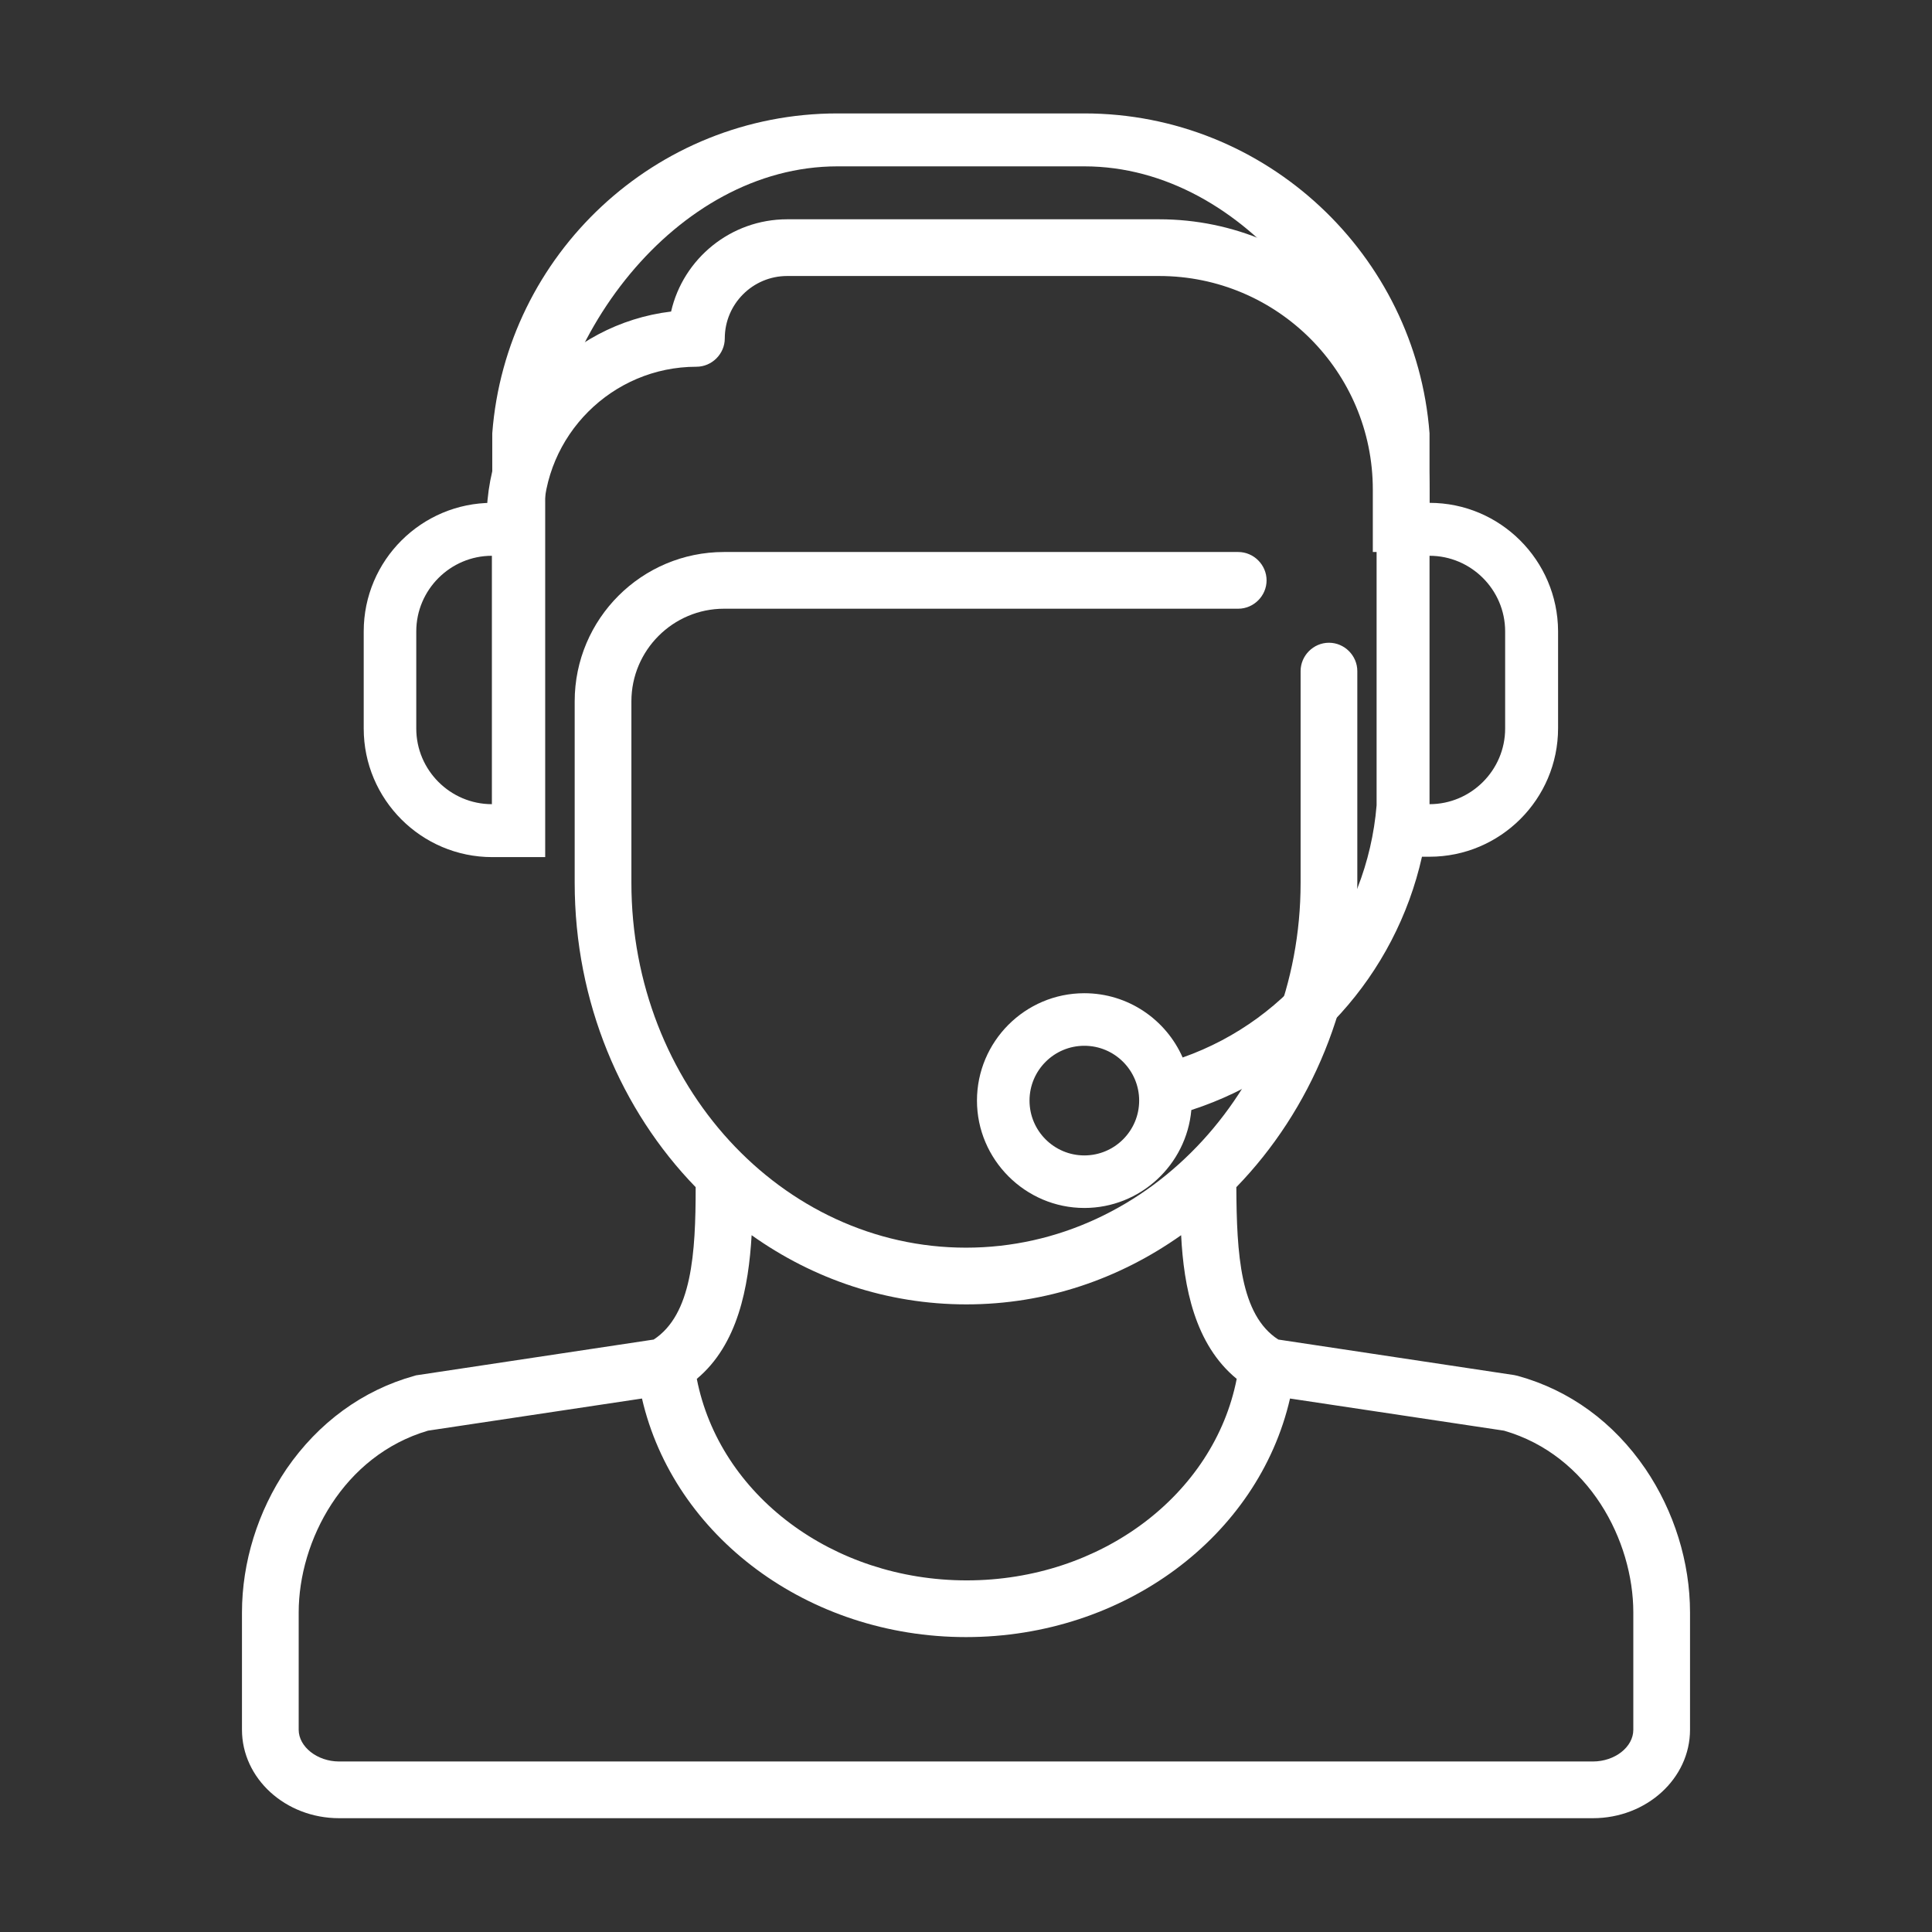
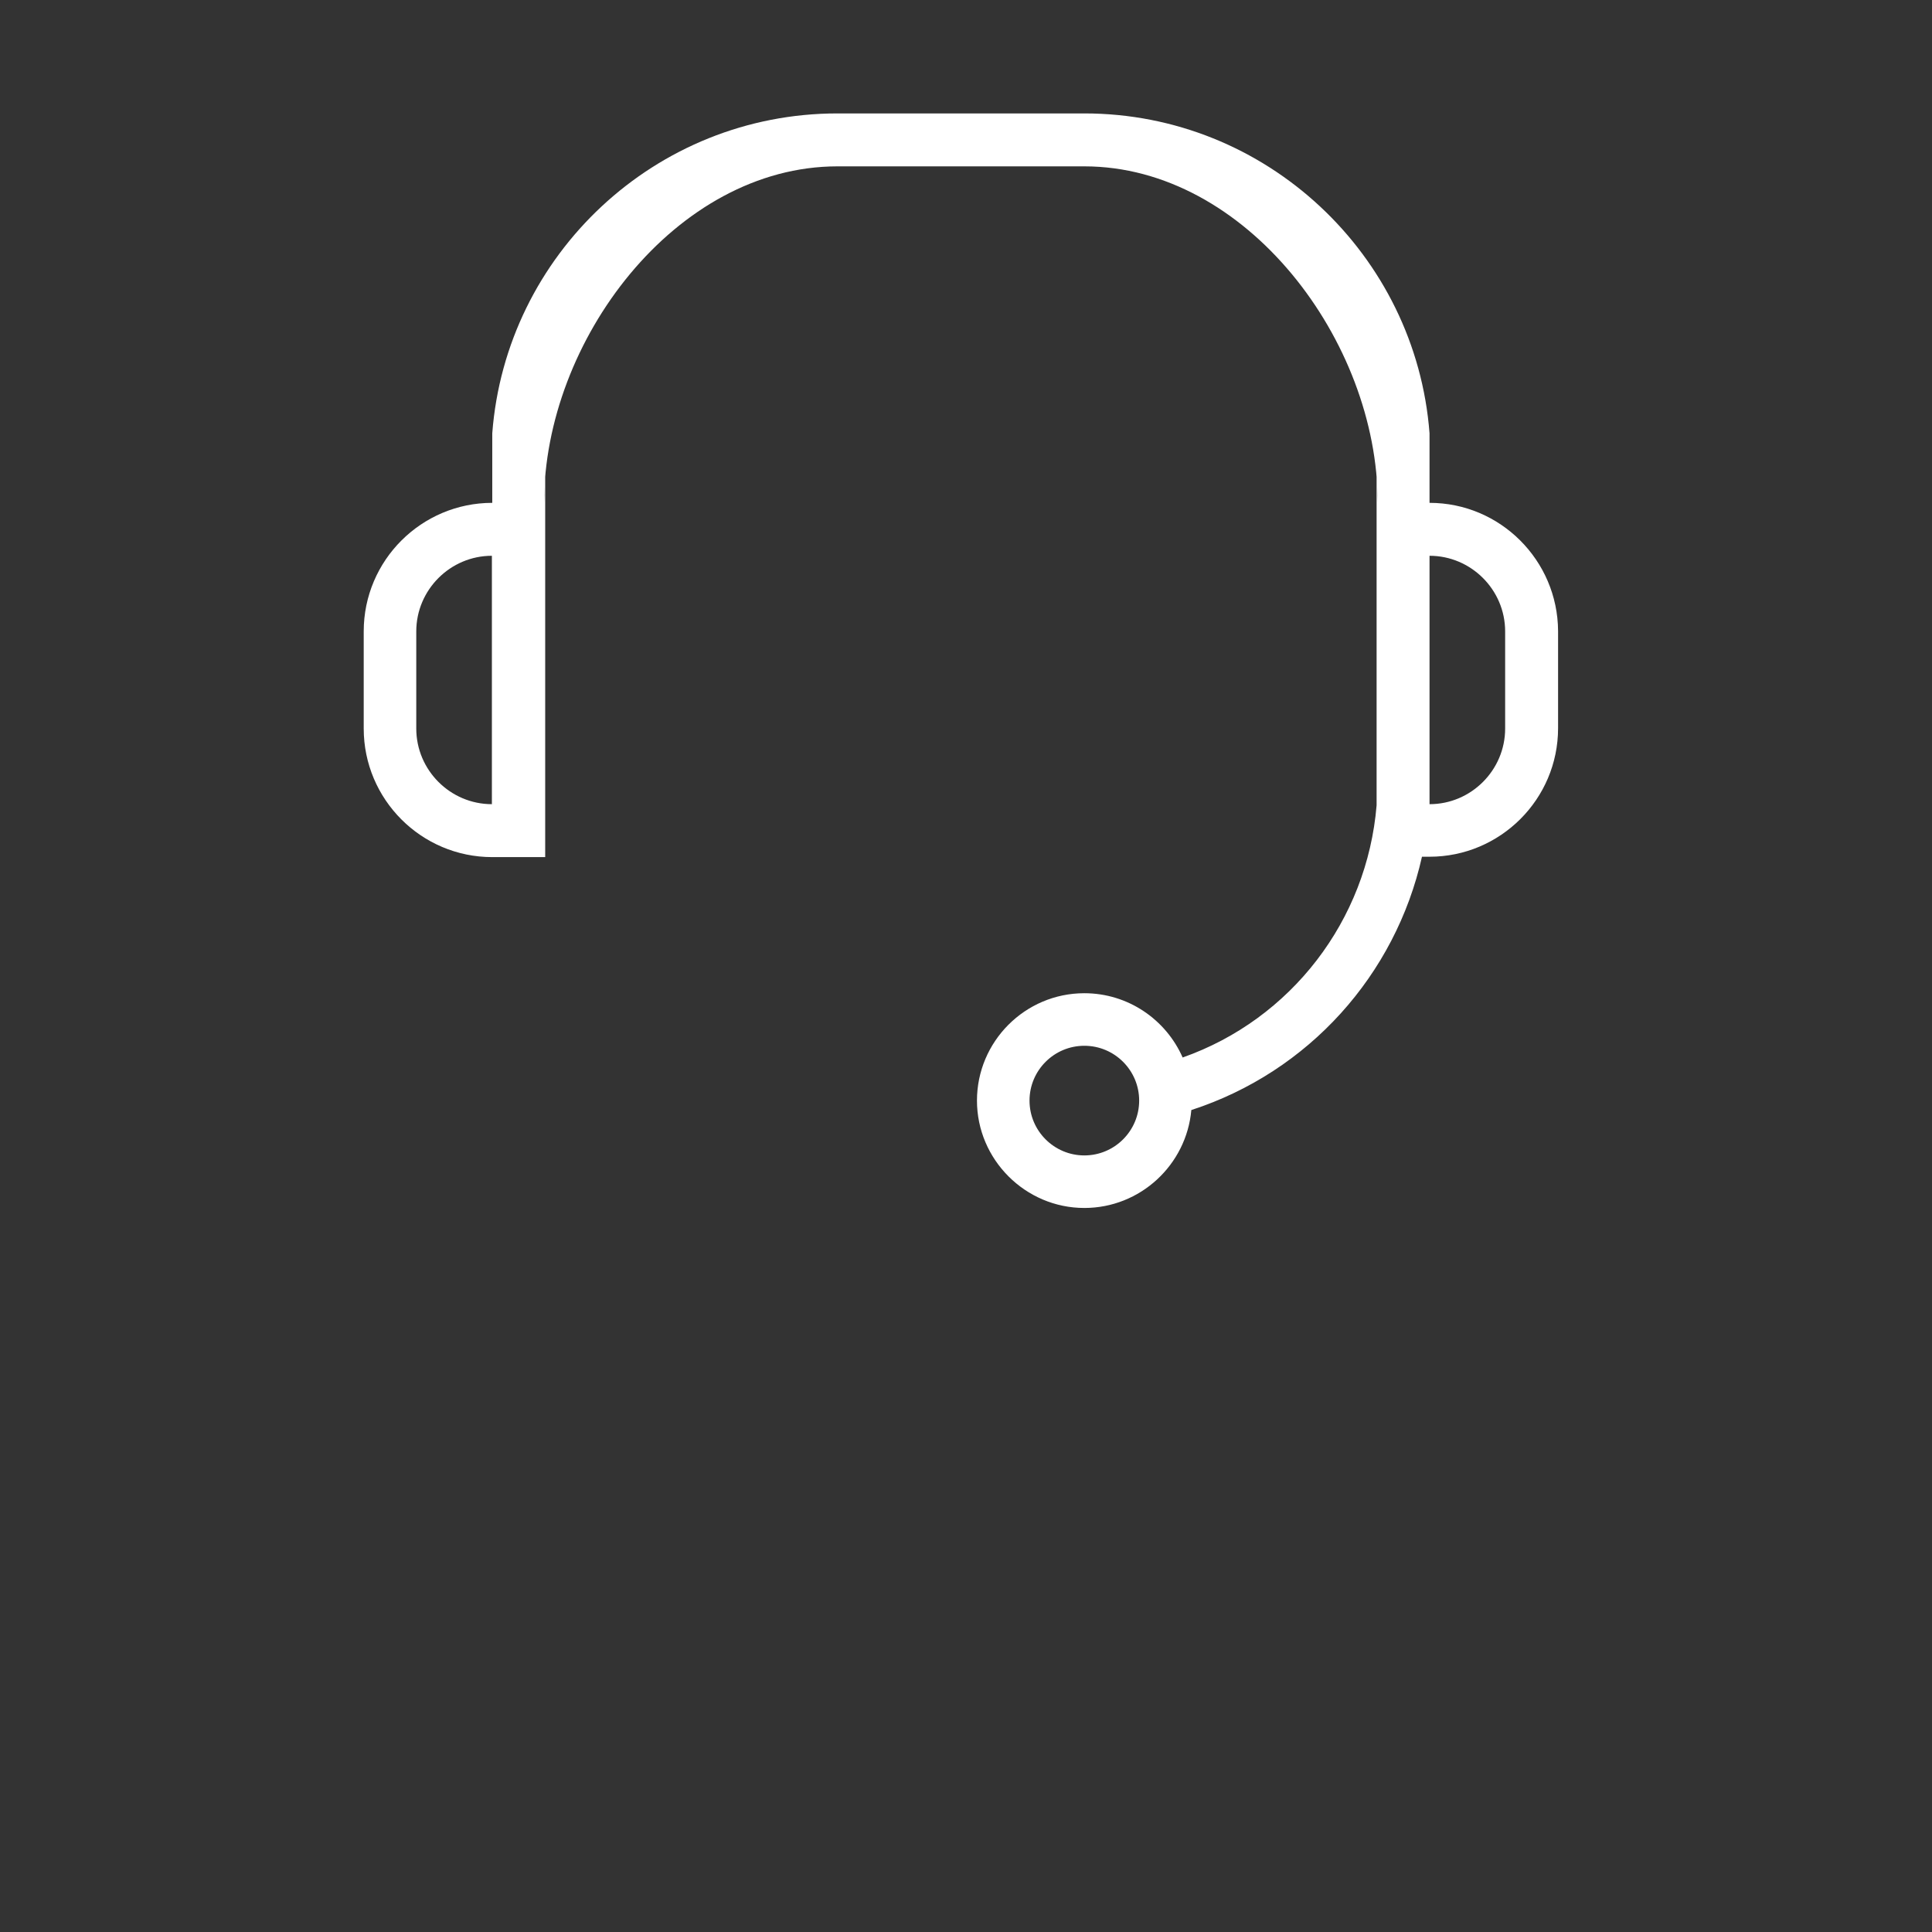
<svg xmlns="http://www.w3.org/2000/svg" version="1.1" id="Layer_1" x="0px" y="0px" viewBox="-42 165.9 511 511" style="enable-background:new -42 165.9 511 511;" xml:space="preserve">
  <rect x="-42" y="165.9" width="511" height="511" fill="#333333" stroke="none" />
  <style type="text/css">
	.st0{fill:#FFFFFF;}
</style>
  <g>
    <g>
-       <path class="st0" d="M393.2,554.4c-8.4-12.3-20-20.8-33.8-24.6c-0.3-0.1-0.6-0.1-0.9-0.2l-62.4-9.4c-10.1-6.5-11-22.7-11.1-40.3    c19.7-20.3,32-48.9,32-80.5v-2.6V374v-30.6c0-4.1-3.4-7.5-7.5-7.5c-4.1,0-7.5,3.4-7.5,7.5v56c0,53.2-39.7,96.5-88.5,96.5    S125,452.7,125,399.4v-5.3c0-0.5,0-0.9,0-1.4v-41.3c0-13.5,11-24.5,24.5-24.5h136c4.1,0,7.5-3.4,7.5-7.5c0-4.1-3.4-7.5-7.5-7.5    h-136c-21.8,0-39.5,17.7-39.5,39.5V374v22.8v2.6c0,31.6,12.3,60.2,32,80.5c0,17.5-1,33.7-11.1,40.3l-62.4,9.4    c-0.3,0-0.6,0.1-0.9,0.2c-13.7,3.8-25.4,12.4-33.8,24.6c-7.6,11.2-11.8,24.7-11.8,38v31c0,12.9,11.5,23.4,25.7,23.4h331.6    c14.2,0,25.7-10.5,25.7-23.4v-31C405,579.1,400.8,565.6,393.2,554.4z M156.8,492.6c16.3,11.6,35.8,18.3,56.8,18.3    s40.4-6.7,56.8-18.3c0.7,13.7,3.6,28.9,14.7,38c-6,30.6-35.9,53.3-71.4,53.3s-65.4-22.6-71.4-53.3    C153.2,521.5,156,506.3,156.8,492.6z M390,623.4c0,4.6-4.9,8.4-10.7,8.4H47.7c-5.8,0-10.7-3.9-10.7-8.4v-31    c0-19,11.8-41.5,34.2-48.1l56.6-8.5c8.4,36.4,43.9,63.1,85.7,63.1s77.3-26.6,85.7-63.1l56.6,8.5c22.5,6.5,34.2,29.1,34.2,48.1    V623.4z" />
-     </g>
+       </g>
    <path class="st0" d="M336.1,298.9v-18.4c-3.6-47.2-43.2-84.6-91.3-84.6h-10.5h-44.3h-10.5c-48.1,0-87.7,37.3-91.3,84.6v18.4   c-18.7,0-34,15.2-34,34v25.7c0,18.7,15.2,34,34,34h14V287.5l-0.3,11.4c0-42.8,34.8-89,77.6-89h10.5h44.3h10.5   c42.8,0,77.6,46.2,77.6,89l-0.3-11.4v91.4c-2.5,30.4-22.6,56.6-51.3,66.7c-4.4-10-14.4-17-26-17c-15.7,0-28.4,12.8-28.4,28.4   s12.8,28.4,28.4,28.4c14.8,0,27-11.4,28.3-25.9c31.1-10.1,54-35.8,61-67h2c18.7,0,34-15.2,34-34v-25.7   C370,314.1,354.8,298.9,336.1,298.9z M68.1,358.6v-25.7c0-11,9-20,20-20h0v65.7h0C77.1,378.6,68.1,369.6,68.1,358.6z M244.8,471.5   c-8,0-14.5-6.5-14.5-14.5s6.5-14.5,14.5-14.5s14.5,6.5,14.5,14.5S252.8,471.5,244.8,471.5z M356.1,358.6c0,11-9,20-20,20h0v-65.7h0   c11,0,20,9,20,20V358.6z" />
-     <path class="st0" d="M264.6,223.9h-98.4c-14.9,0-27.5,10.4-30.7,24.4c-27.5,3.3-48.8,26.8-48.8,55.1v8.5h15v-8.5   c0-22.3,18.2-40.5,40.5-40.5c4.1,0,7.5-3.4,7.5-7.5c0-9.1,7.4-16.5,16.5-16.5h98.4c31.2,0,56.5,25.3,56.5,56.5v16.5h15v-16.5   C336.1,256,304,223.9,264.6,223.9z" />
  </g>
</svg>